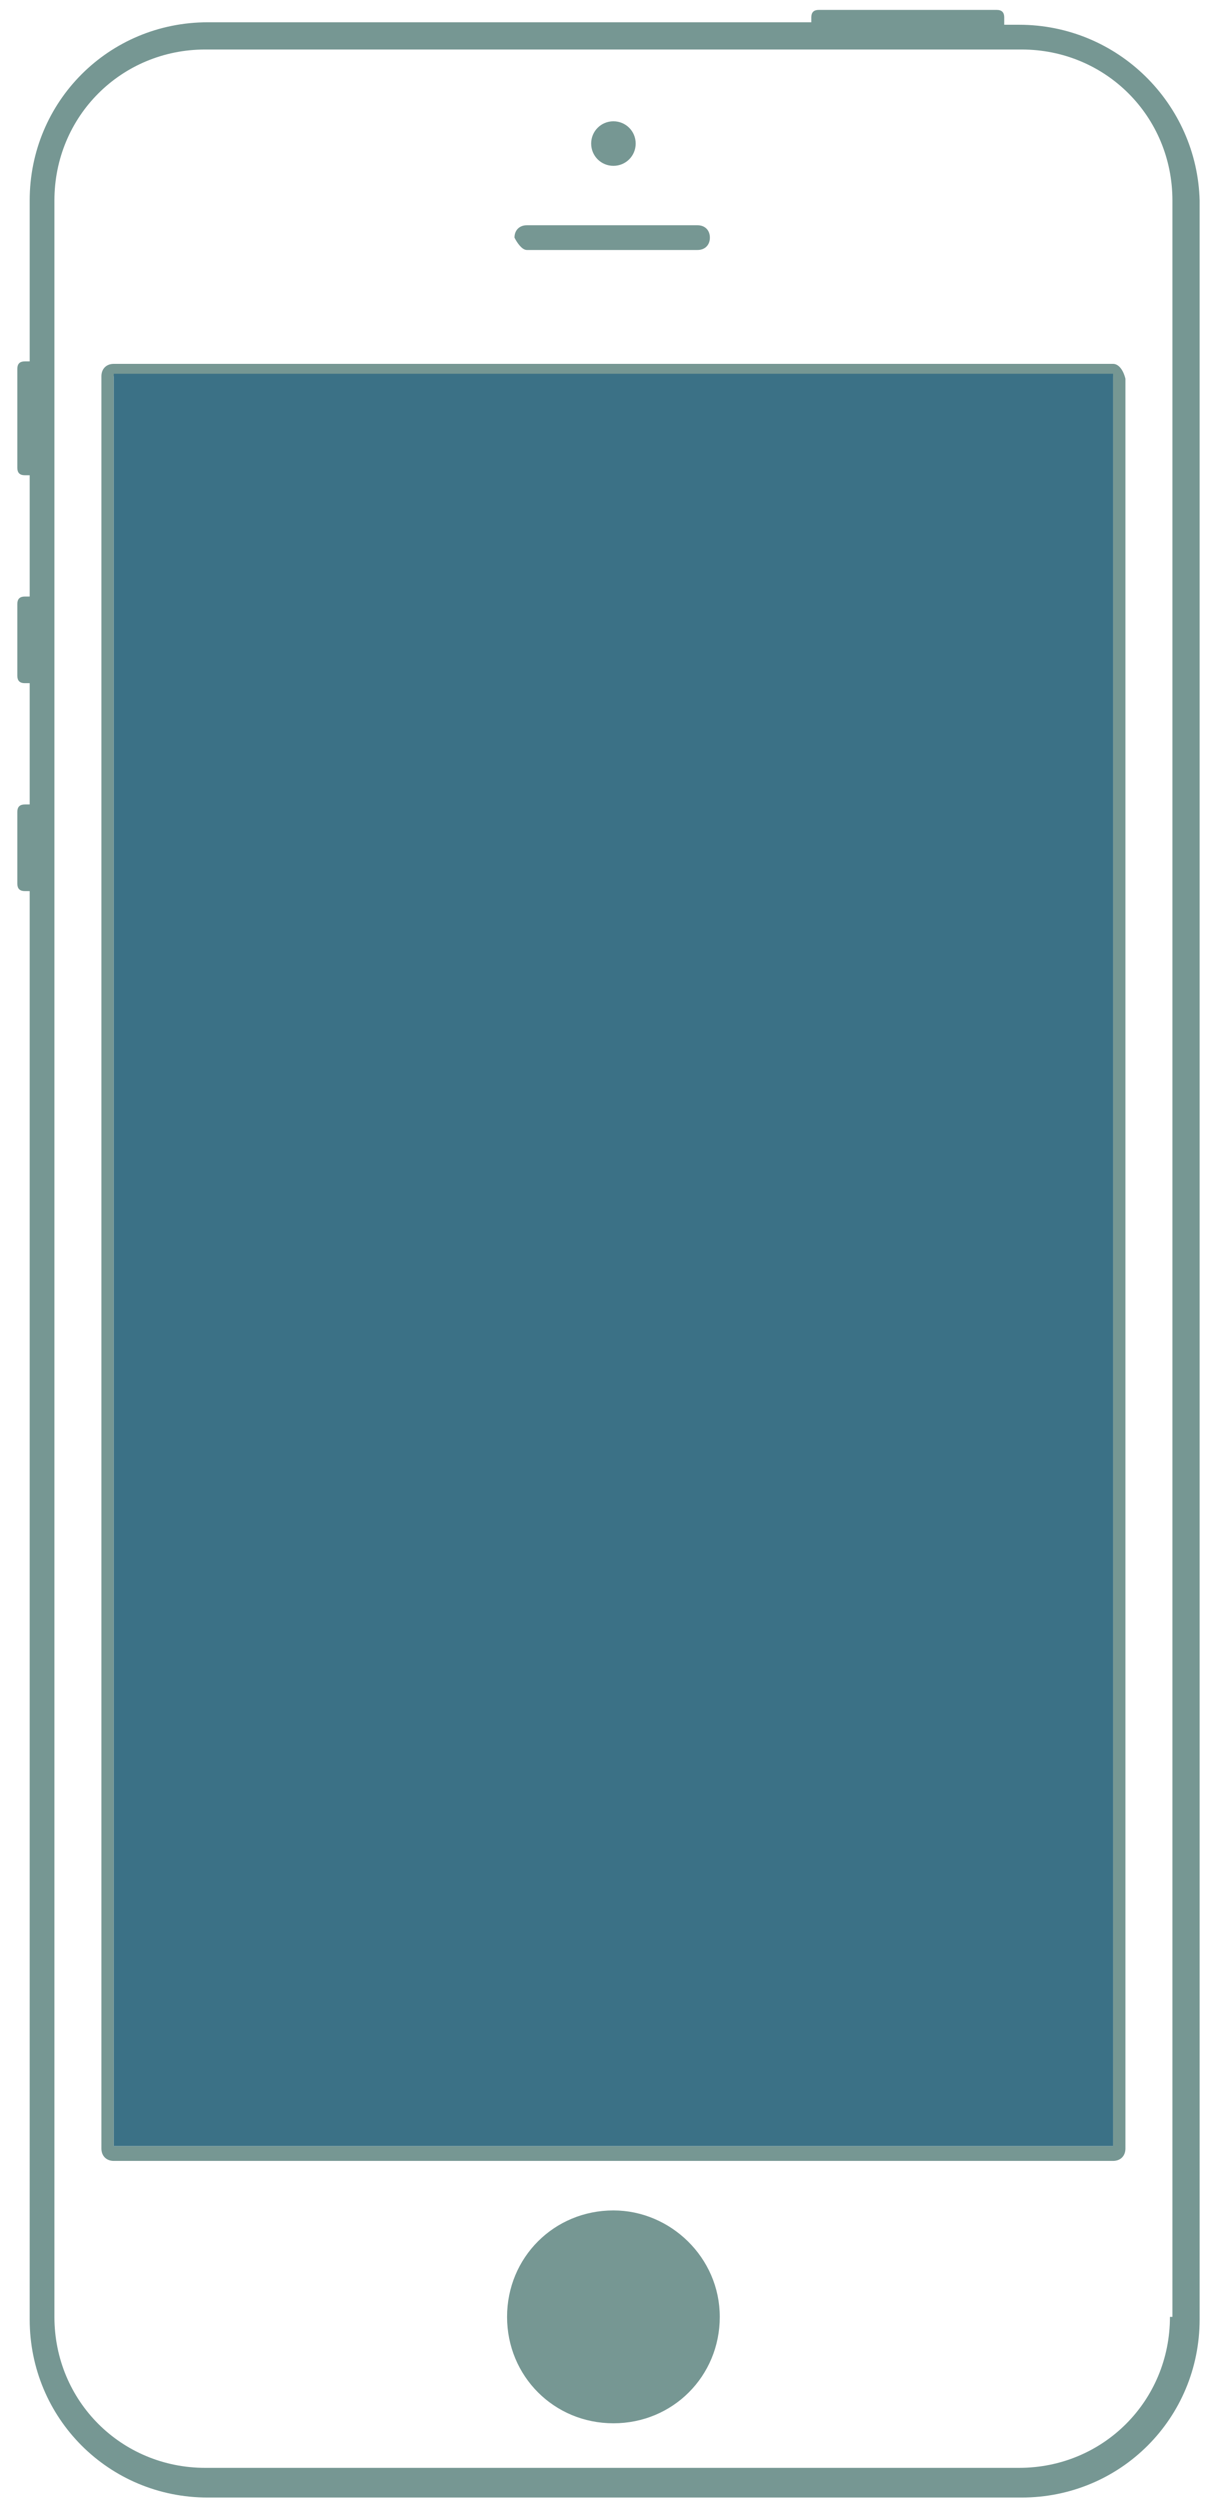
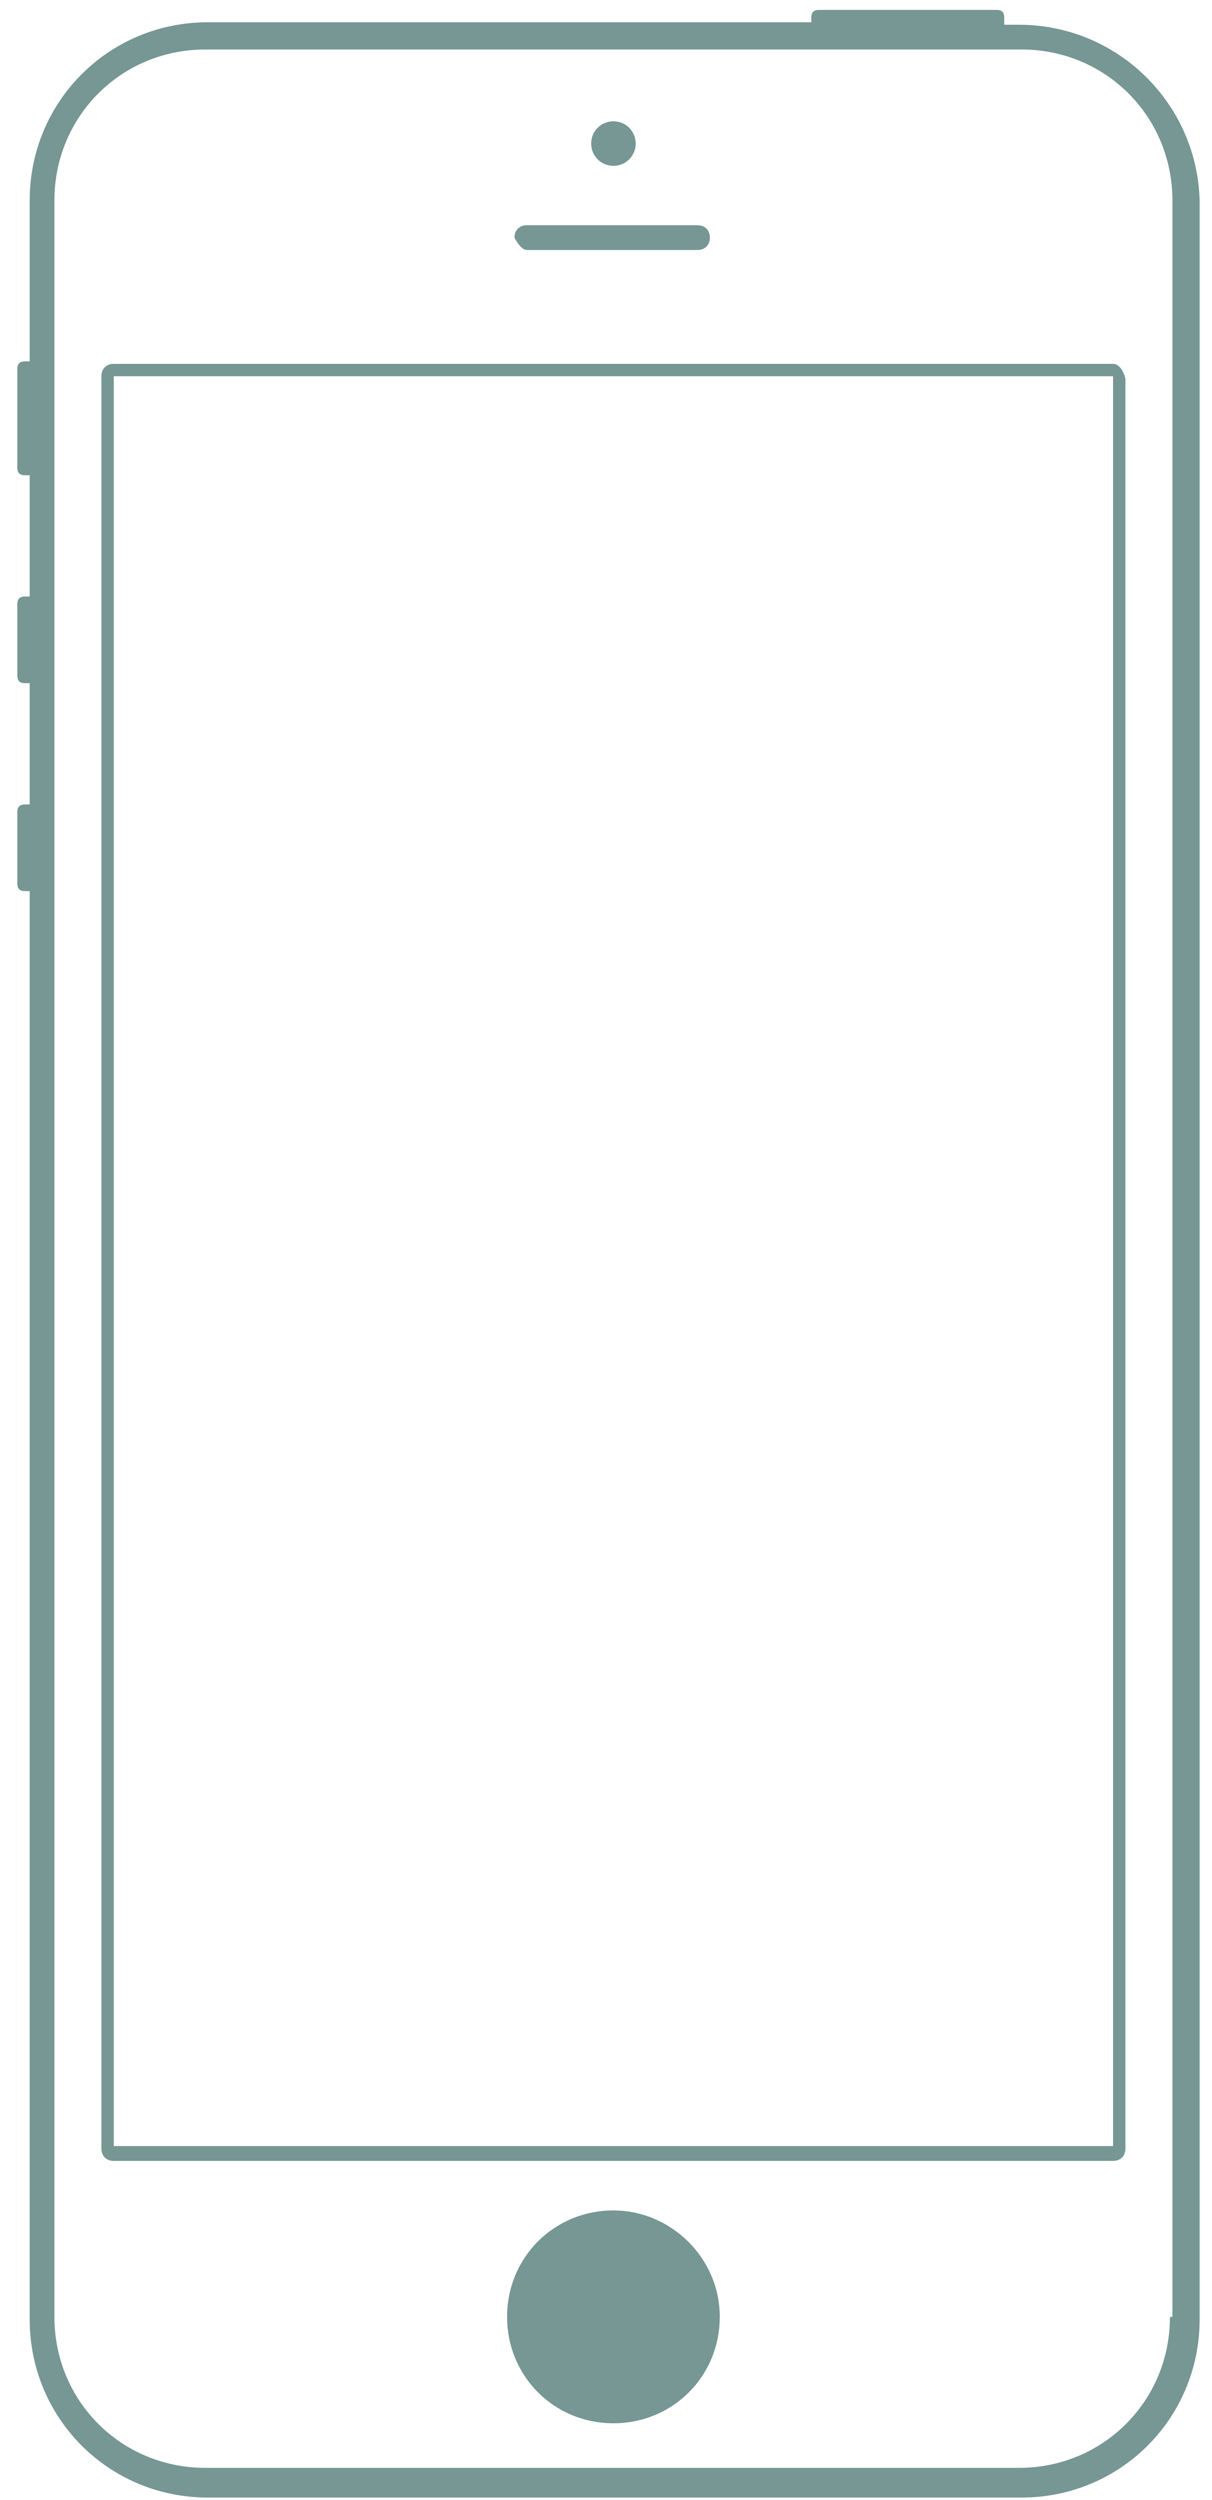
<svg xmlns="http://www.w3.org/2000/svg" width="49" height="101">
  <path fill="#769793" d="M21.3 10.1h6.9c.3 0 .5-.2.5-.5s-.2-.5-.5-.5h-6.9c-.3 0-.5.2-.5.5.1.2.3.5.5.5zm3.5-3.4c.5 0 .9-.4.9-.9s-.4-.9-.9-.9-.9.4-.9.9.4.9.9.9zm0 82.6c-2.4 0-4.3 1.9-4.3 4.3s1.9 4.3 4.3 4.3 4.3-1.9 4.3-4.3-2-4.3-4.3-4.3zM45 14.7H4.6c-.3 0-.5.2-.5.5v71.6c0 .3.2.5.5.5H45c.3 0 .5-.2.5-.5V15.3c-.1-.4-.3-.6-.5-.6zm0 72H4.6V15.2H45v71.5zM41.2 1h-.6V.7c0-.2-.1-.3-.3-.3h-7.2c-.2 0-.3.1-.3.3v.2H8.4c-4 0-7.2 3.2-7.2 7.2v6.5H1c-.2 0-.3.1-.3.3v4c0 .2.1.3.3.3h.2v4.9H1c-.2 0-.3.1-.3.3v2.9c0 .2.1.3.3.3h.2v4.9H1c-.2 0-.3.1-.3.3v2.9c0 .2.1.3.3.3h.2v57.7c0 4 3.2 7.2 7.2 7.2h32.9c4 0 7.2-3.2 7.2-7.2V8.1C48.4 4.2 45.2 1 41.2 1zm6.1 92.6c0 3.4-2.7 6.1-6.1 6.1H8.3c-3.4 0-6.1-2.7-6.1-6.1V8.1C2.2 4.7 4.9 2 8.3 2h33c3.4 0 6.1 2.7 6.1 6.1v85.5z" />
-   <path fill="#3b7186" d="M4.6 15.1H45v71.6H4.6z" />
</svg>